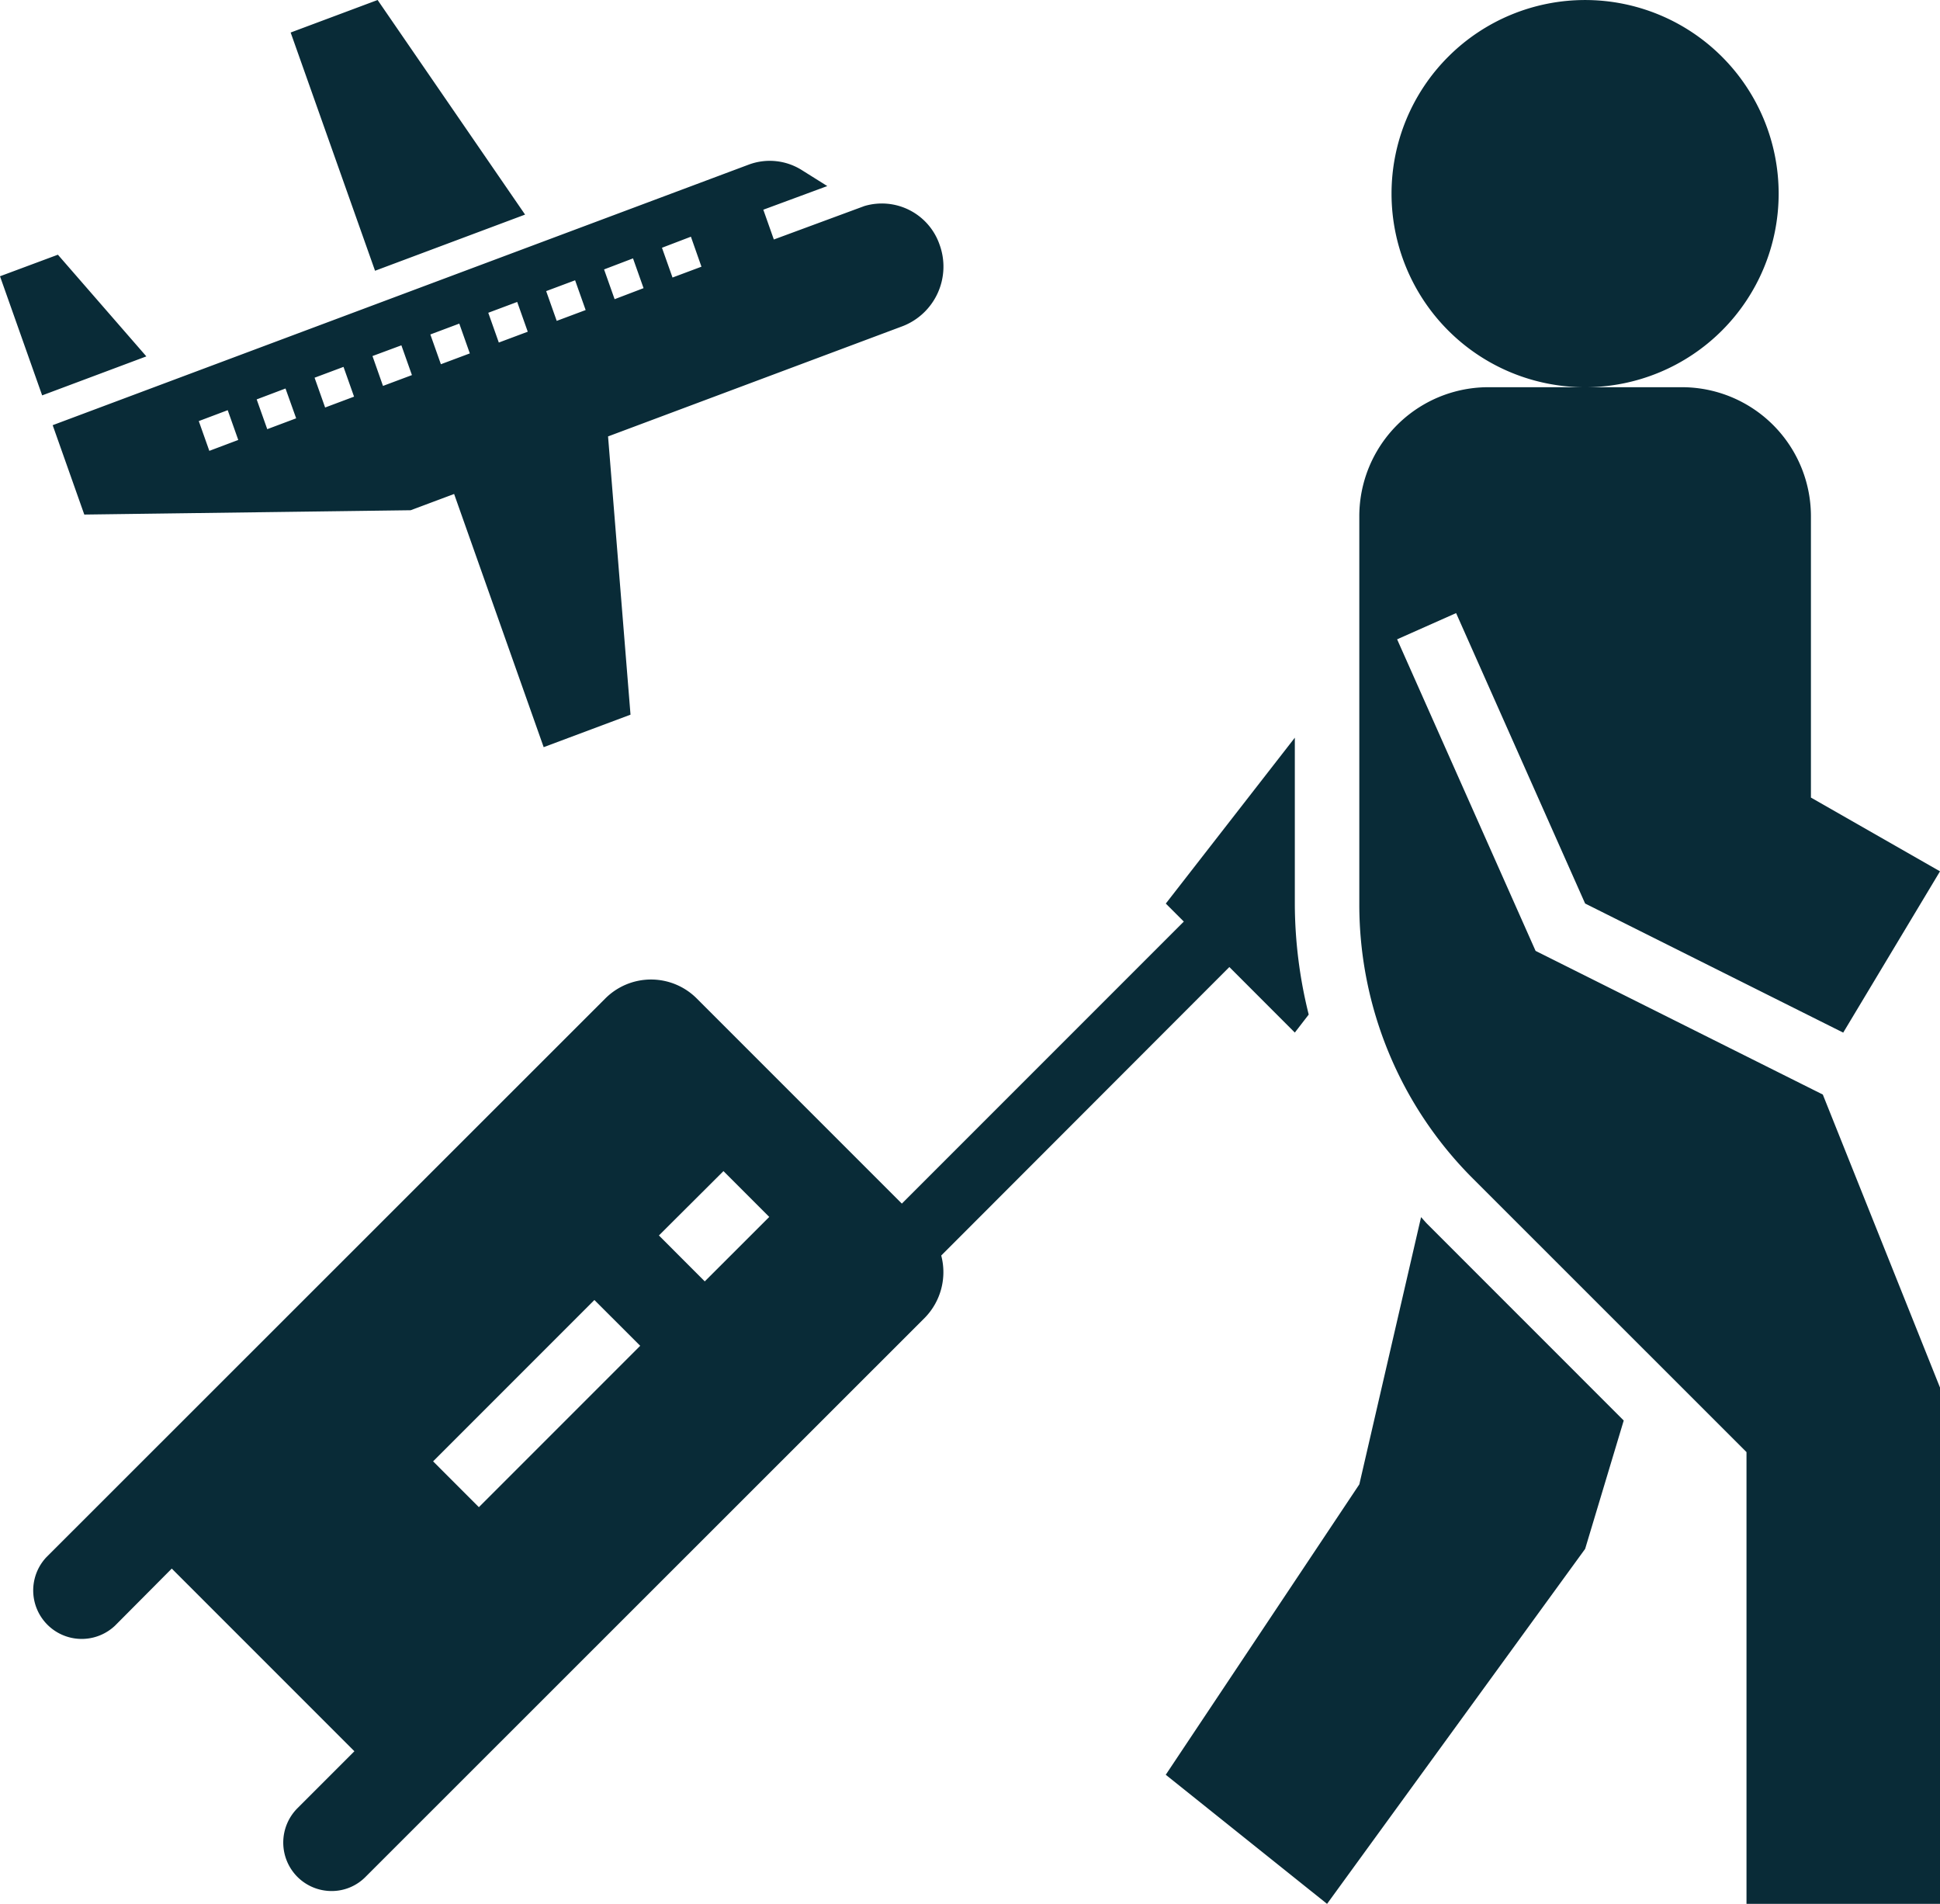
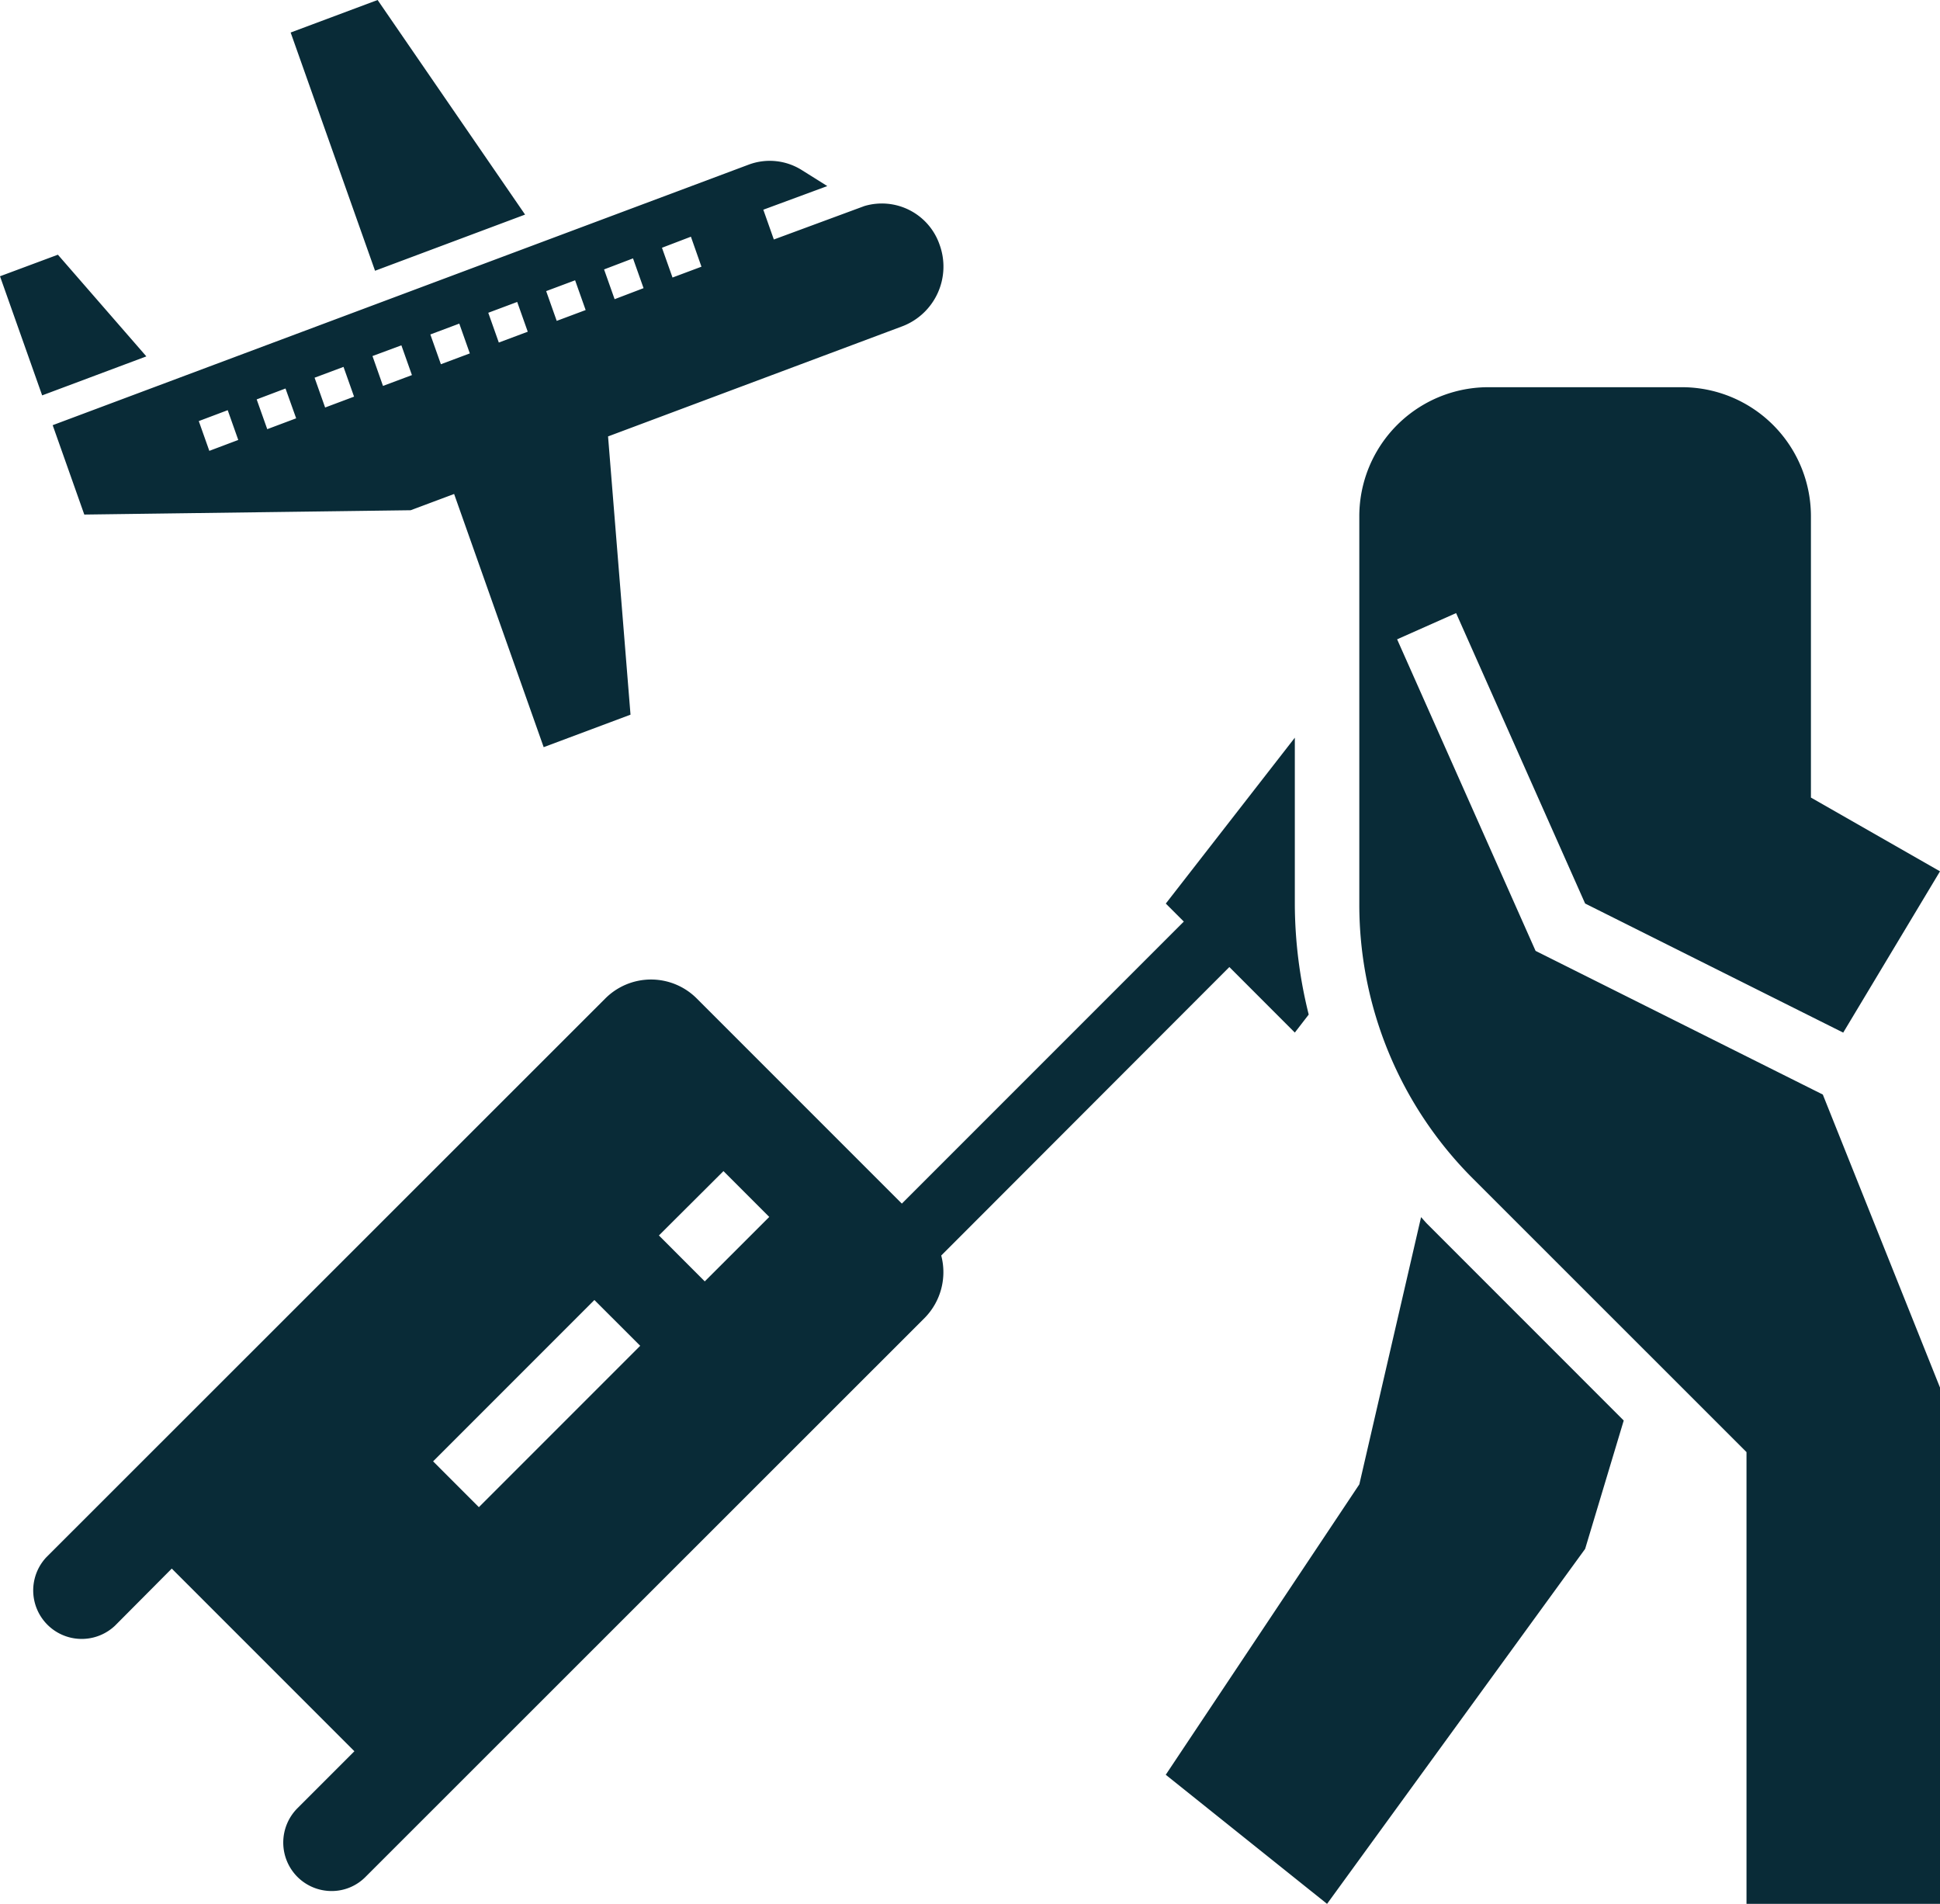
<svg xmlns="http://www.w3.org/2000/svg" width="75.423" height="74" viewBox="0 0 75.423 74">
-   <path id="Travel_and_Lifestyle" data-name="Travel and Lifestyle" d="M67.9,74V56.44L57.255,45.8a15.045,15.045,0,0,1-4.408-10.642V20.068a5.017,5.017,0,0,1,5.016-5.018h7.526a5.017,5.017,0,0,1,5.016,5.018V31l5.018,2.867L71.66,40.136,61.626,35.118,56.61,23.83h0l-2.293,1.019L59.7,36.959l11.167,5.584,4.556,11.389V74ZM45.322,68.982l7.526-11.288,2.4-10.386c.081.086.155.178.237.262l7.642,7.643-1.5,4.989L51.593,74ZM11.558,72.946a1.891,1.891,0,0,1,0-2.658l2.22-2.22-7.1-7.1-2.208,2.22A1.885,1.885,0,0,1,1.8,60.529L23.536,38.806a2.512,2.512,0,0,1,3.549,0l7.977,7.976L46.024,35.82l-.7-.7,5.016-6.447v6.484a17.917,17.917,0,0,0,.54,4.277l-.54.7-2.545-2.547L36.593,48.8a2.535,2.535,0,0,1-.64,2.421L14.216,72.946a1.849,1.849,0,0,1-1.325.555A1.88,1.88,0,0,1,11.558,72.946ZM16.838,56.8l1.78,1.781,6.272-6.272-1.781-1.78Zm8.779-8.78L27.4,49.805,29.907,47.3l-1.78-1.781ZM17.655,19.2l-1.689.632L3.277,20,2.048,16.526,29.105,6.4a2.341,2.341,0,0,1,2.066.21l.992.622-2.487.919.409,1.158,3.52-1.3a2.374,2.374,0,0,1,2.927,1.51A2.484,2.484,0,0,1,35.1,12.675l-11.46,4.288.873,10.815-3.376,1.263ZM7.728,16.367l.41,1.157L9.263,17.1l-.41-1.157Zm2.251-.843.411,1.157,1.124-.422L11.1,15.1Zm2.251-.843.41,1.158,1.125-.422-.41-1.157Zm2.251-.842L14.89,15l1.125-.421-.41-1.157ZM16.731,13l.41,1.157,1.125-.421-.41-1.158Zm2.252-.843.41,1.157,1.125-.421-.41-1.157Zm2.251-.842.41,1.157,1.125-.421-.41-1.157Zm2.251-.843.41,1.157L25.02,11.2l-.41-1.157Zm2.251-.842.41,1.157,1.125-.421L26.861,9.2ZM0,10.738,2.251,9.9,5.69,13.852,1.639,15.368ZM54.1,7.526a7.525,7.525,0,1,1,7.525,7.525A7.526,7.526,0,0,1,54.1,7.526ZM11.3,1.264,14.681,0l5.733,8.341-5.833,2.183Z" fill="#092b37" />
+   <path id="Travel_and_Lifestyle" data-name="Travel and Lifestyle" d="M67.9,74V56.44L57.255,45.8a15.045,15.045,0,0,1-4.408-10.642V20.068a5.017,5.017,0,0,1,5.016-5.018h7.526a5.017,5.017,0,0,1,5.016,5.018V31l5.018,2.867L71.66,40.136,61.626,35.118,56.61,23.83h0l-2.293,1.019L59.7,36.959l11.167,5.584,4.556,11.389V74ZM45.322,68.982l7.526-11.288,2.4-10.386c.081.086.155.178.237.262l7.642,7.643-1.5,4.989L51.593,74ZM11.558,72.946a1.891,1.891,0,0,1,0-2.658l2.22-2.22-7.1-7.1-2.208,2.22A1.885,1.885,0,0,1,1.8,60.529L23.536,38.806a2.512,2.512,0,0,1,3.549,0l7.977,7.976L46.024,35.82l-.7-.7,5.016-6.447v6.484a17.917,17.917,0,0,0,.54,4.277l-.54.7-2.545-2.547L36.593,48.8a2.535,2.535,0,0,1-.64,2.421L14.216,72.946a1.849,1.849,0,0,1-1.325.555A1.88,1.88,0,0,1,11.558,72.946ZM16.838,56.8l1.78,1.781,6.272-6.272-1.781-1.78Zm8.779-8.78L27.4,49.805,29.907,47.3l-1.78-1.781ZM17.655,19.2l-1.689.632L3.277,20,2.048,16.526,29.105,6.4a2.341,2.341,0,0,1,2.066.21l.992.622-2.487.919.409,1.158,3.52-1.3a2.374,2.374,0,0,1,2.927,1.51A2.484,2.484,0,0,1,35.1,12.675l-11.46,4.288.873,10.815-3.376,1.263ZM7.728,16.367l.41,1.157L9.263,17.1l-.41-1.157Zm2.251-.843.411,1.157,1.124-.422L11.1,15.1Zm2.251-.843.41,1.158,1.125-.422-.41-1.157Zm2.251-.842L14.89,15l1.125-.421-.41-1.157ZM16.731,13l.41,1.157,1.125-.421-.41-1.158Zm2.252-.843.41,1.157,1.125-.421-.41-1.157Zm2.251-.842.41,1.157,1.125-.421-.41-1.157Zm2.251-.843.41,1.157L25.02,11.2l-.41-1.157Zm2.251-.842.41,1.157,1.125-.421L26.861,9.2ZM0,10.738,2.251,9.9,5.69,13.852,1.639,15.368ZM54.1,7.526A7.526,7.526,0,0,1,54.1,7.526ZM11.3,1.264,14.681,0l5.733,8.341-5.833,2.183Z" fill="#092b37" />
</svg>